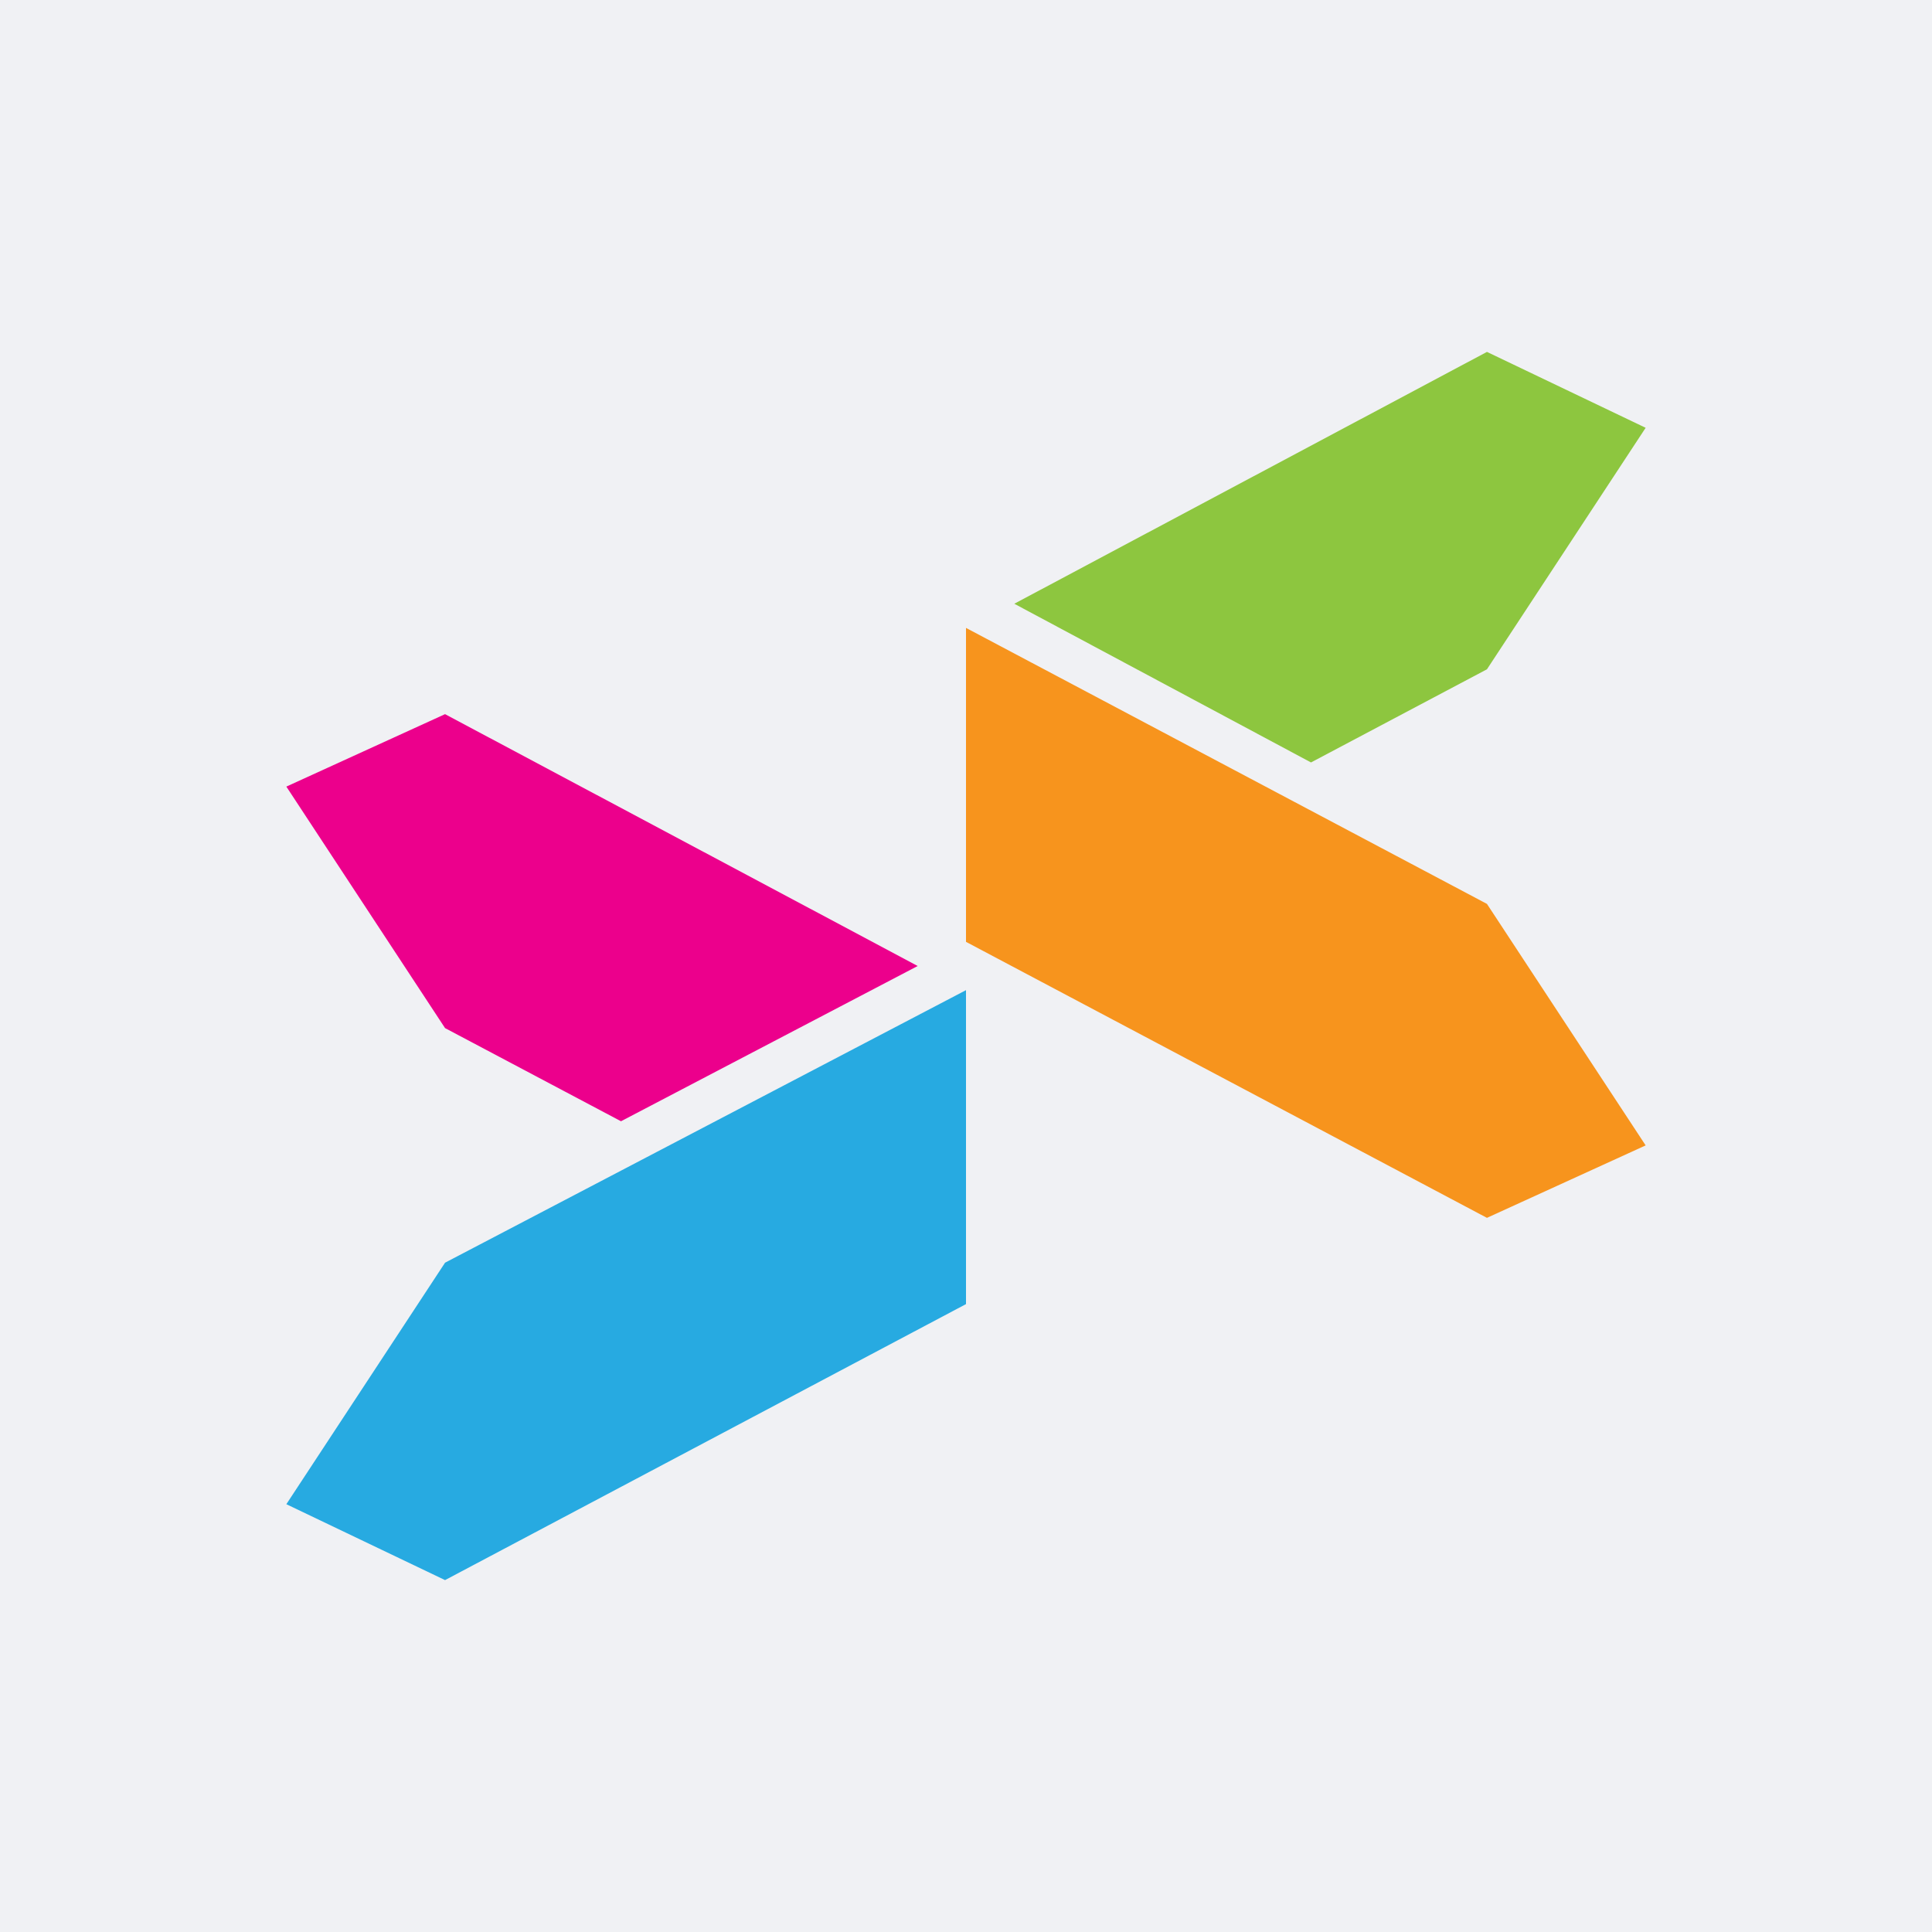
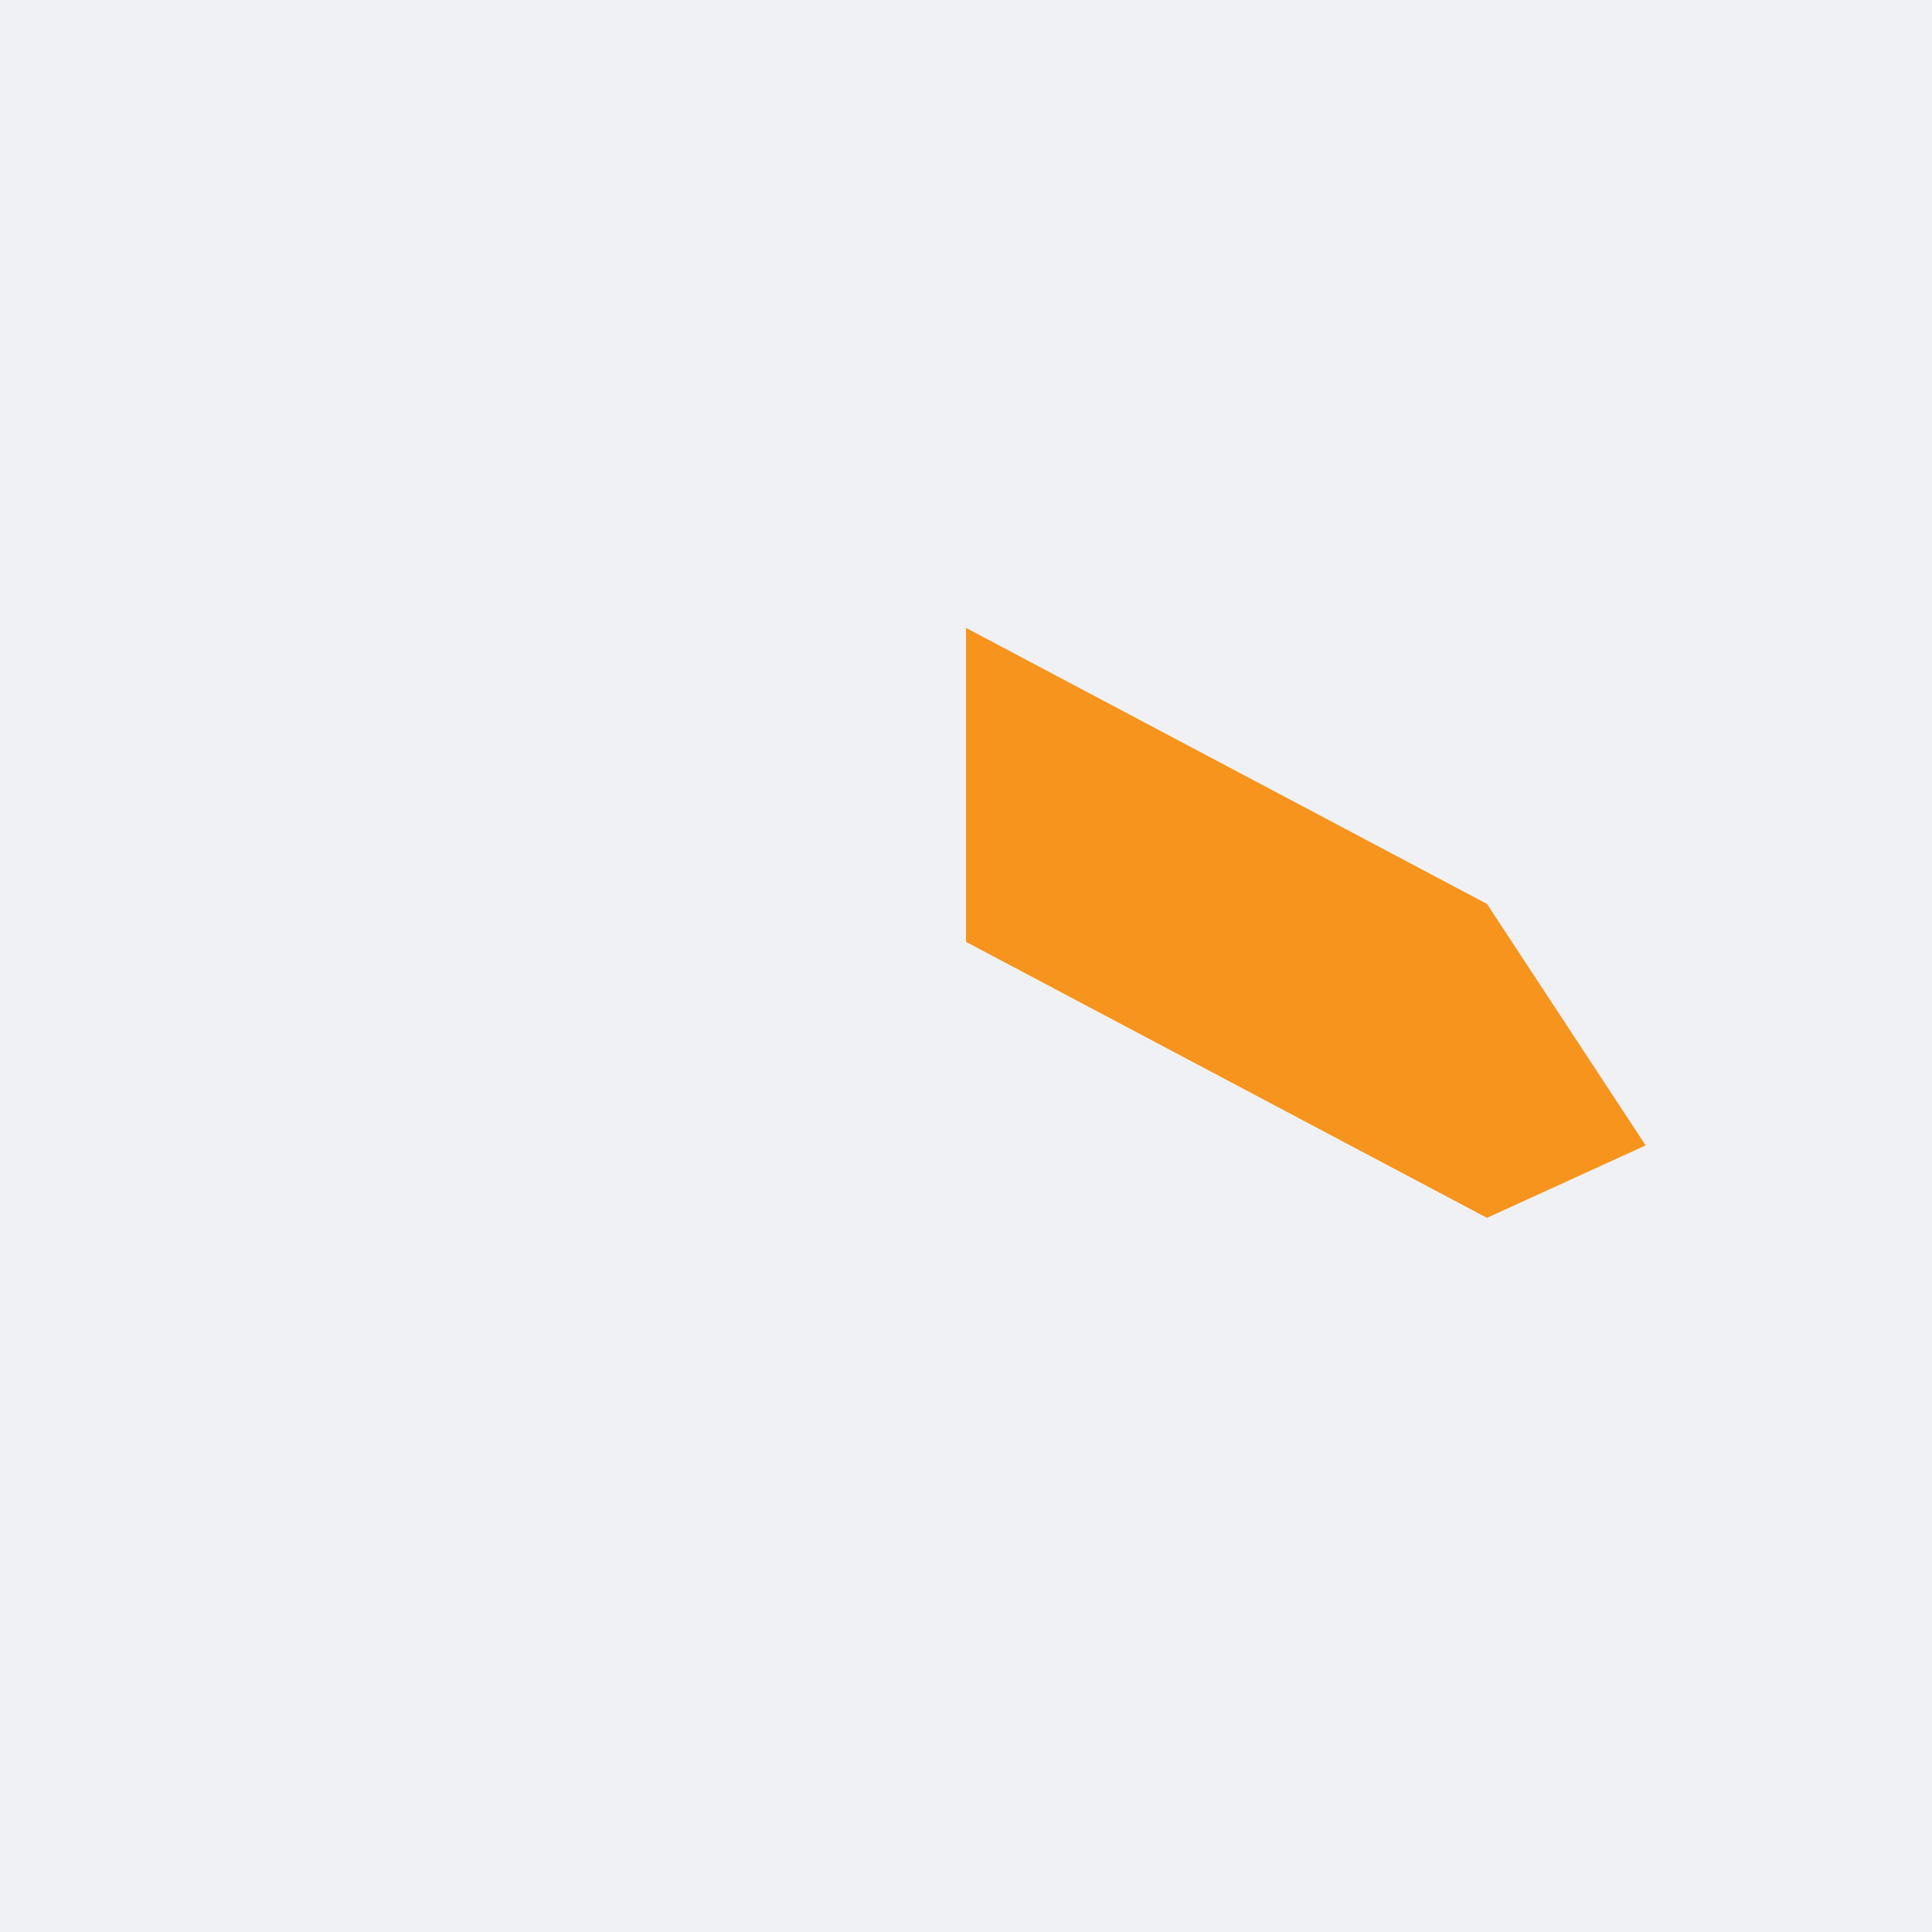
<svg xmlns="http://www.w3.org/2000/svg" version="1.1" id="Layer_1" x="0px" y="0px" viewBox="0 0 56 56" style="enable-background:new 0 0 56 56;" xml:space="preserve">
  <style type="text/css">
	.st0{fill:#F0F1F4;}
	.st1{fill:#8DC63F;}
	.st2{fill:#EC008C;}
	.st3{fill:#27AAE1;}
	.st4{fill:#F7941D;}
</style>
  <rect x="0" class="st0" width="56" height="56" />
  <g>
-     <polygon class="st1" points="43.1,19.4 47.7,12.4 43.1,10.2 29.4,17.5 38,22.1  " />
-     <polygon class="st2" points="12.9,20.7 8.3,22.8 12.9,29.8 18,32.5 26.6,28  " />
-     <polygon class="st3" points="12.9,36.6 8.3,43.6 12.9,45.8 28,37.8 28,28.7 28,28.7  " />
    <polygon class="st4" points="28,18.2 28,18.2 28,27.3 43.1,35.3 47.7,33.2 43.1,26.2  " />
  </g>
</svg>